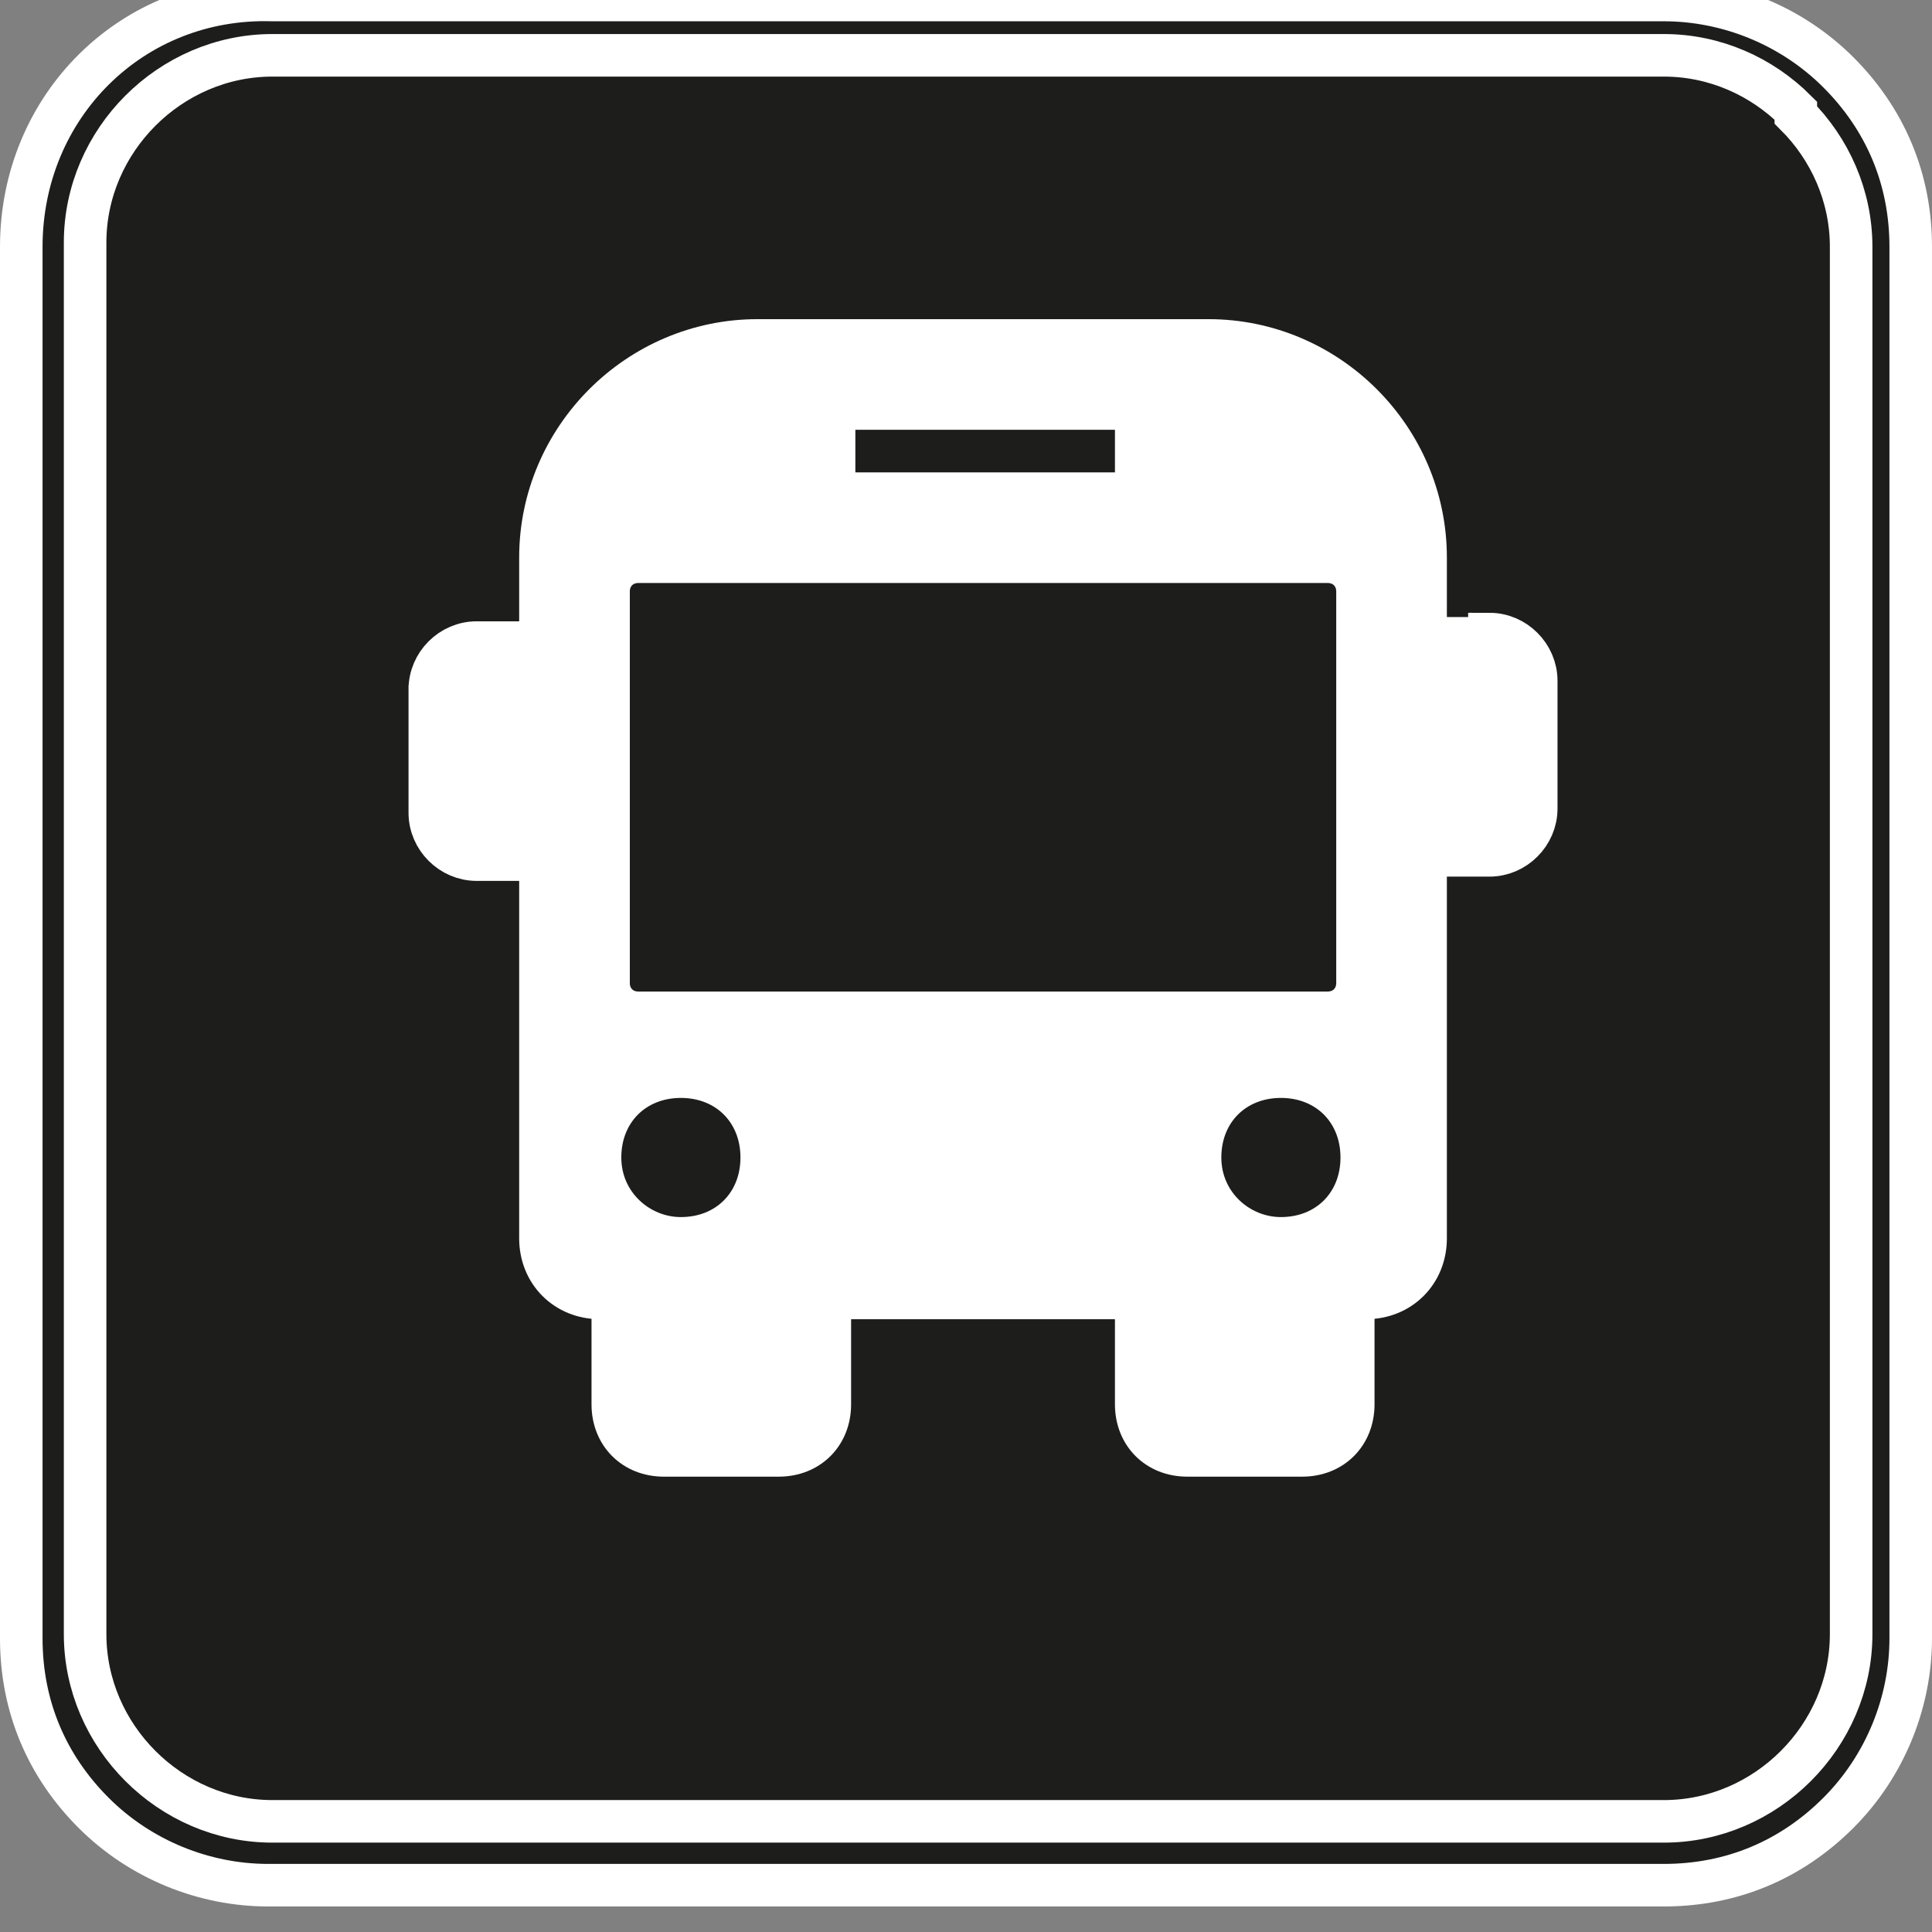
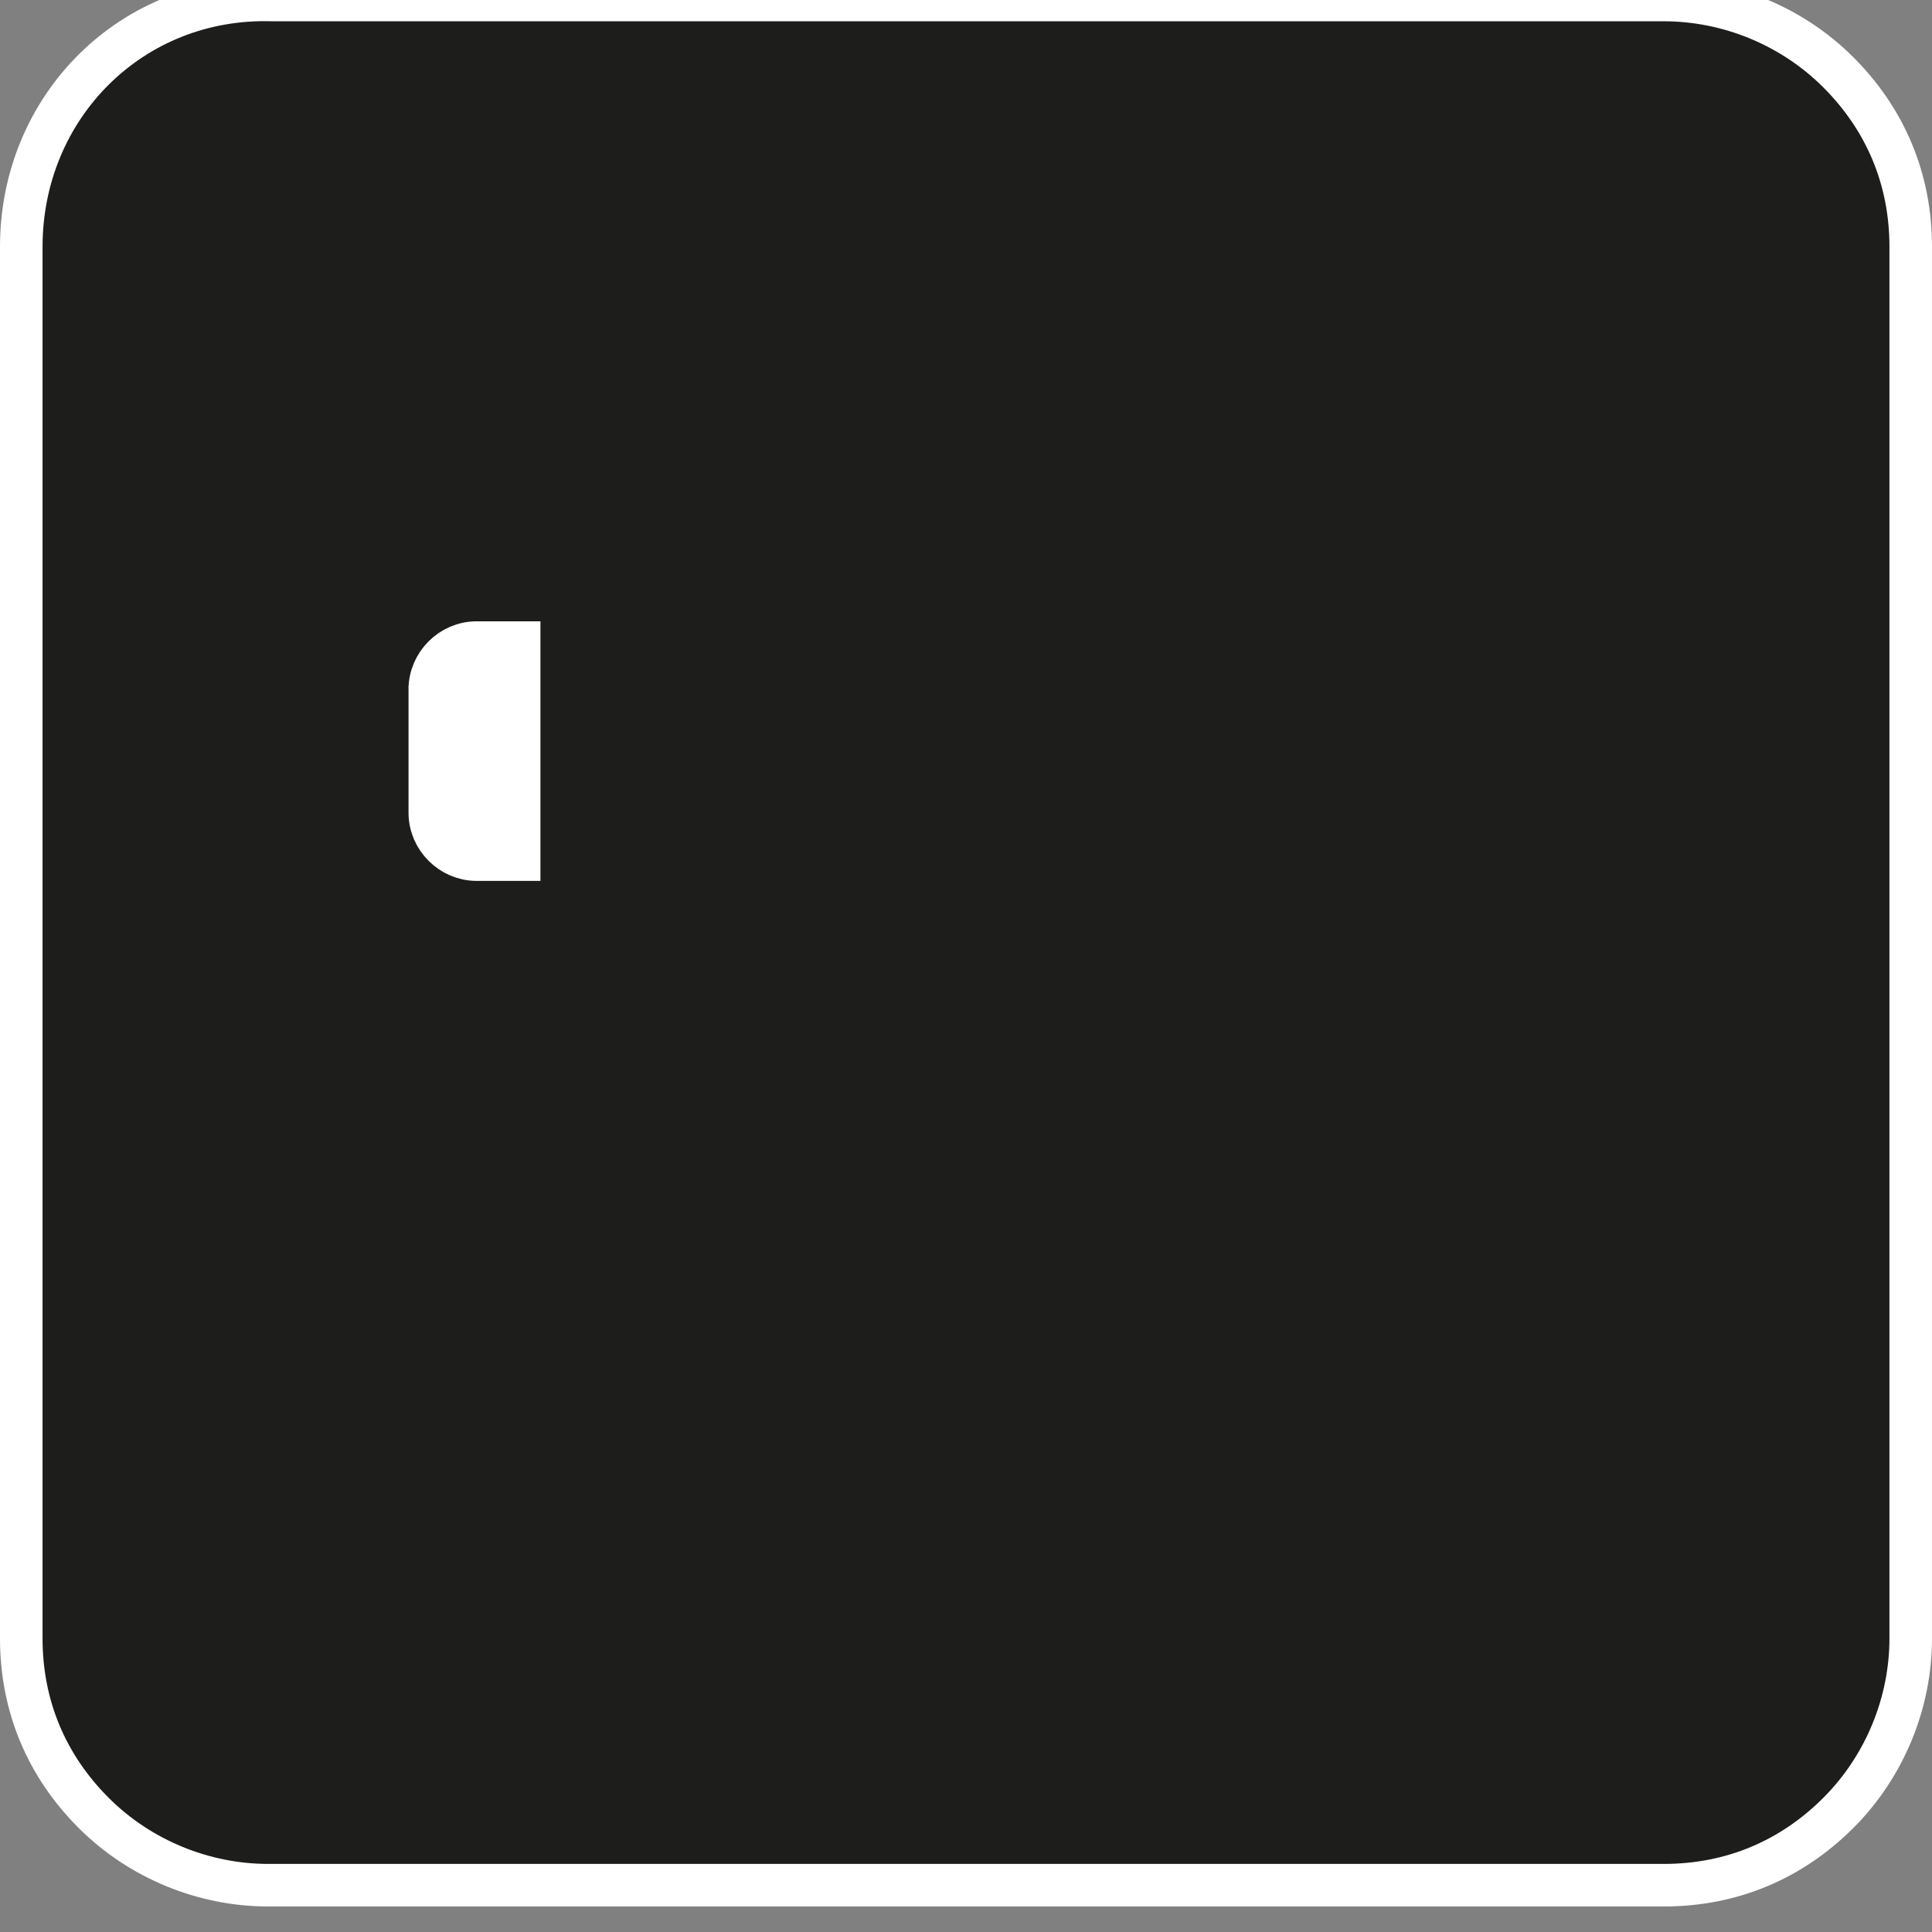
<svg xmlns="http://www.w3.org/2000/svg" id="Layer_1" width="16mm" height="16mm" version="1.1" viewBox="0 0 45.4 45.4">
  <rect x="0" y="0" width="45.4" height="45.4" fill="#808080" stroke="none" />
  <defs>
    <style>
      .st0 {
        fill: #1d1d1b;
      }

      .st0, .st1 {
        stroke: #fff;
        stroke-miterlimit: 10;
      }

      .st1 {
        fill: #fff;
      }
    </style>
  </defs>
  <g>
    <path class="st0" d="M39.1,44.3c1.6,0,3-.6,4.1-1.7,1.1-1.1,1.7-2.6,1.7-4.1V5.8c0-1.6-.6-3-1.7-4.1-1.1-1.1-2.6-1.7-4.1-1.7H6.4C3.1-.1.5,2.5.5,5.8v32.7c0,1.6.6,3,1.7,4.1,1.1,1.1,2.6,1.7,4.1,1.7h32.7Z" />
-     <path class="st0" d="M42.2,2.6c-.8-.8-1.9-1.3-3.1-1.3H6.4c-1.2,0-2.3.5-3.1,1.3-.8.8-1.3,1.9-1.3,3.1v32.7c0,1.2.5,2.3,1.3,3.1.8.8,1.9,1.3,3.1,1.3h32.7c2.4,0,4.4-2,4.4-4.4V5.8c0-1.2-.5-2.3-1.3-3.1Z" />
  </g>
  <g>
    <path class="st1" d="M10.1,16.1v3c0,.6.5,1.1,1.1,1.1h1v-5.1h-1c-.6,0-1.1.5-1.1,1.1Z" />
-     <path class="st1" d="M28.4,8h-10.6c-2.8,0-5.1,2.3-5.1,5.1v16c0,.8.6,1.4,1.4,1.4h.3v2.5c0,.7.5,1.2,1.2,1.2h2.7c.7,0,1.2-.5,1.2-1.2v-2.5h7.2v2.5c0,.7.5,1.2,1.2,1.2h2.7c.7,0,1.2-.5,1.2-1.2v-2.5h.3c.8,0,1.4-.6,1.4-1.4v-16c0-2.8-2.3-5.1-5.1-5.1ZM19.6,10c0-.2.2-.4.4-.4h6.3c.2,0,.4.2.4.4v1.2c0,.2-.2.4-.4.4h-6.3c-.2,0-.4-.2-.4-.4v-1.2ZM16,29.1c-1,0-1.9-.8-1.9-1.9s.8-1.9,1.9-1.9,1.9.8,1.9,1.9-.8,1.9-1.9,1.9ZM23.1,23.8h-8.1c-.4,0-.7-.3-.7-.7v-9.2c0-.4.3-.7.7-.7h16.2c.4,0,.7.3.7.7v9.2c0,.4-.3.7-.7.7h-8.1ZM30.1,29.1c-1,0-1.9-.8-1.9-1.9s.8-1.9,1.9-1.9,1.9.8,1.9,1.9-.8,1.9-1.9,1.9Z" />
-     <path class="st1" d="M35,15h-1v5.1h1c.6,0,1.1-.5,1.1-1.1v-3c0-.6-.5-1.1-1.1-1.1Z" />
  </g>
</svg>